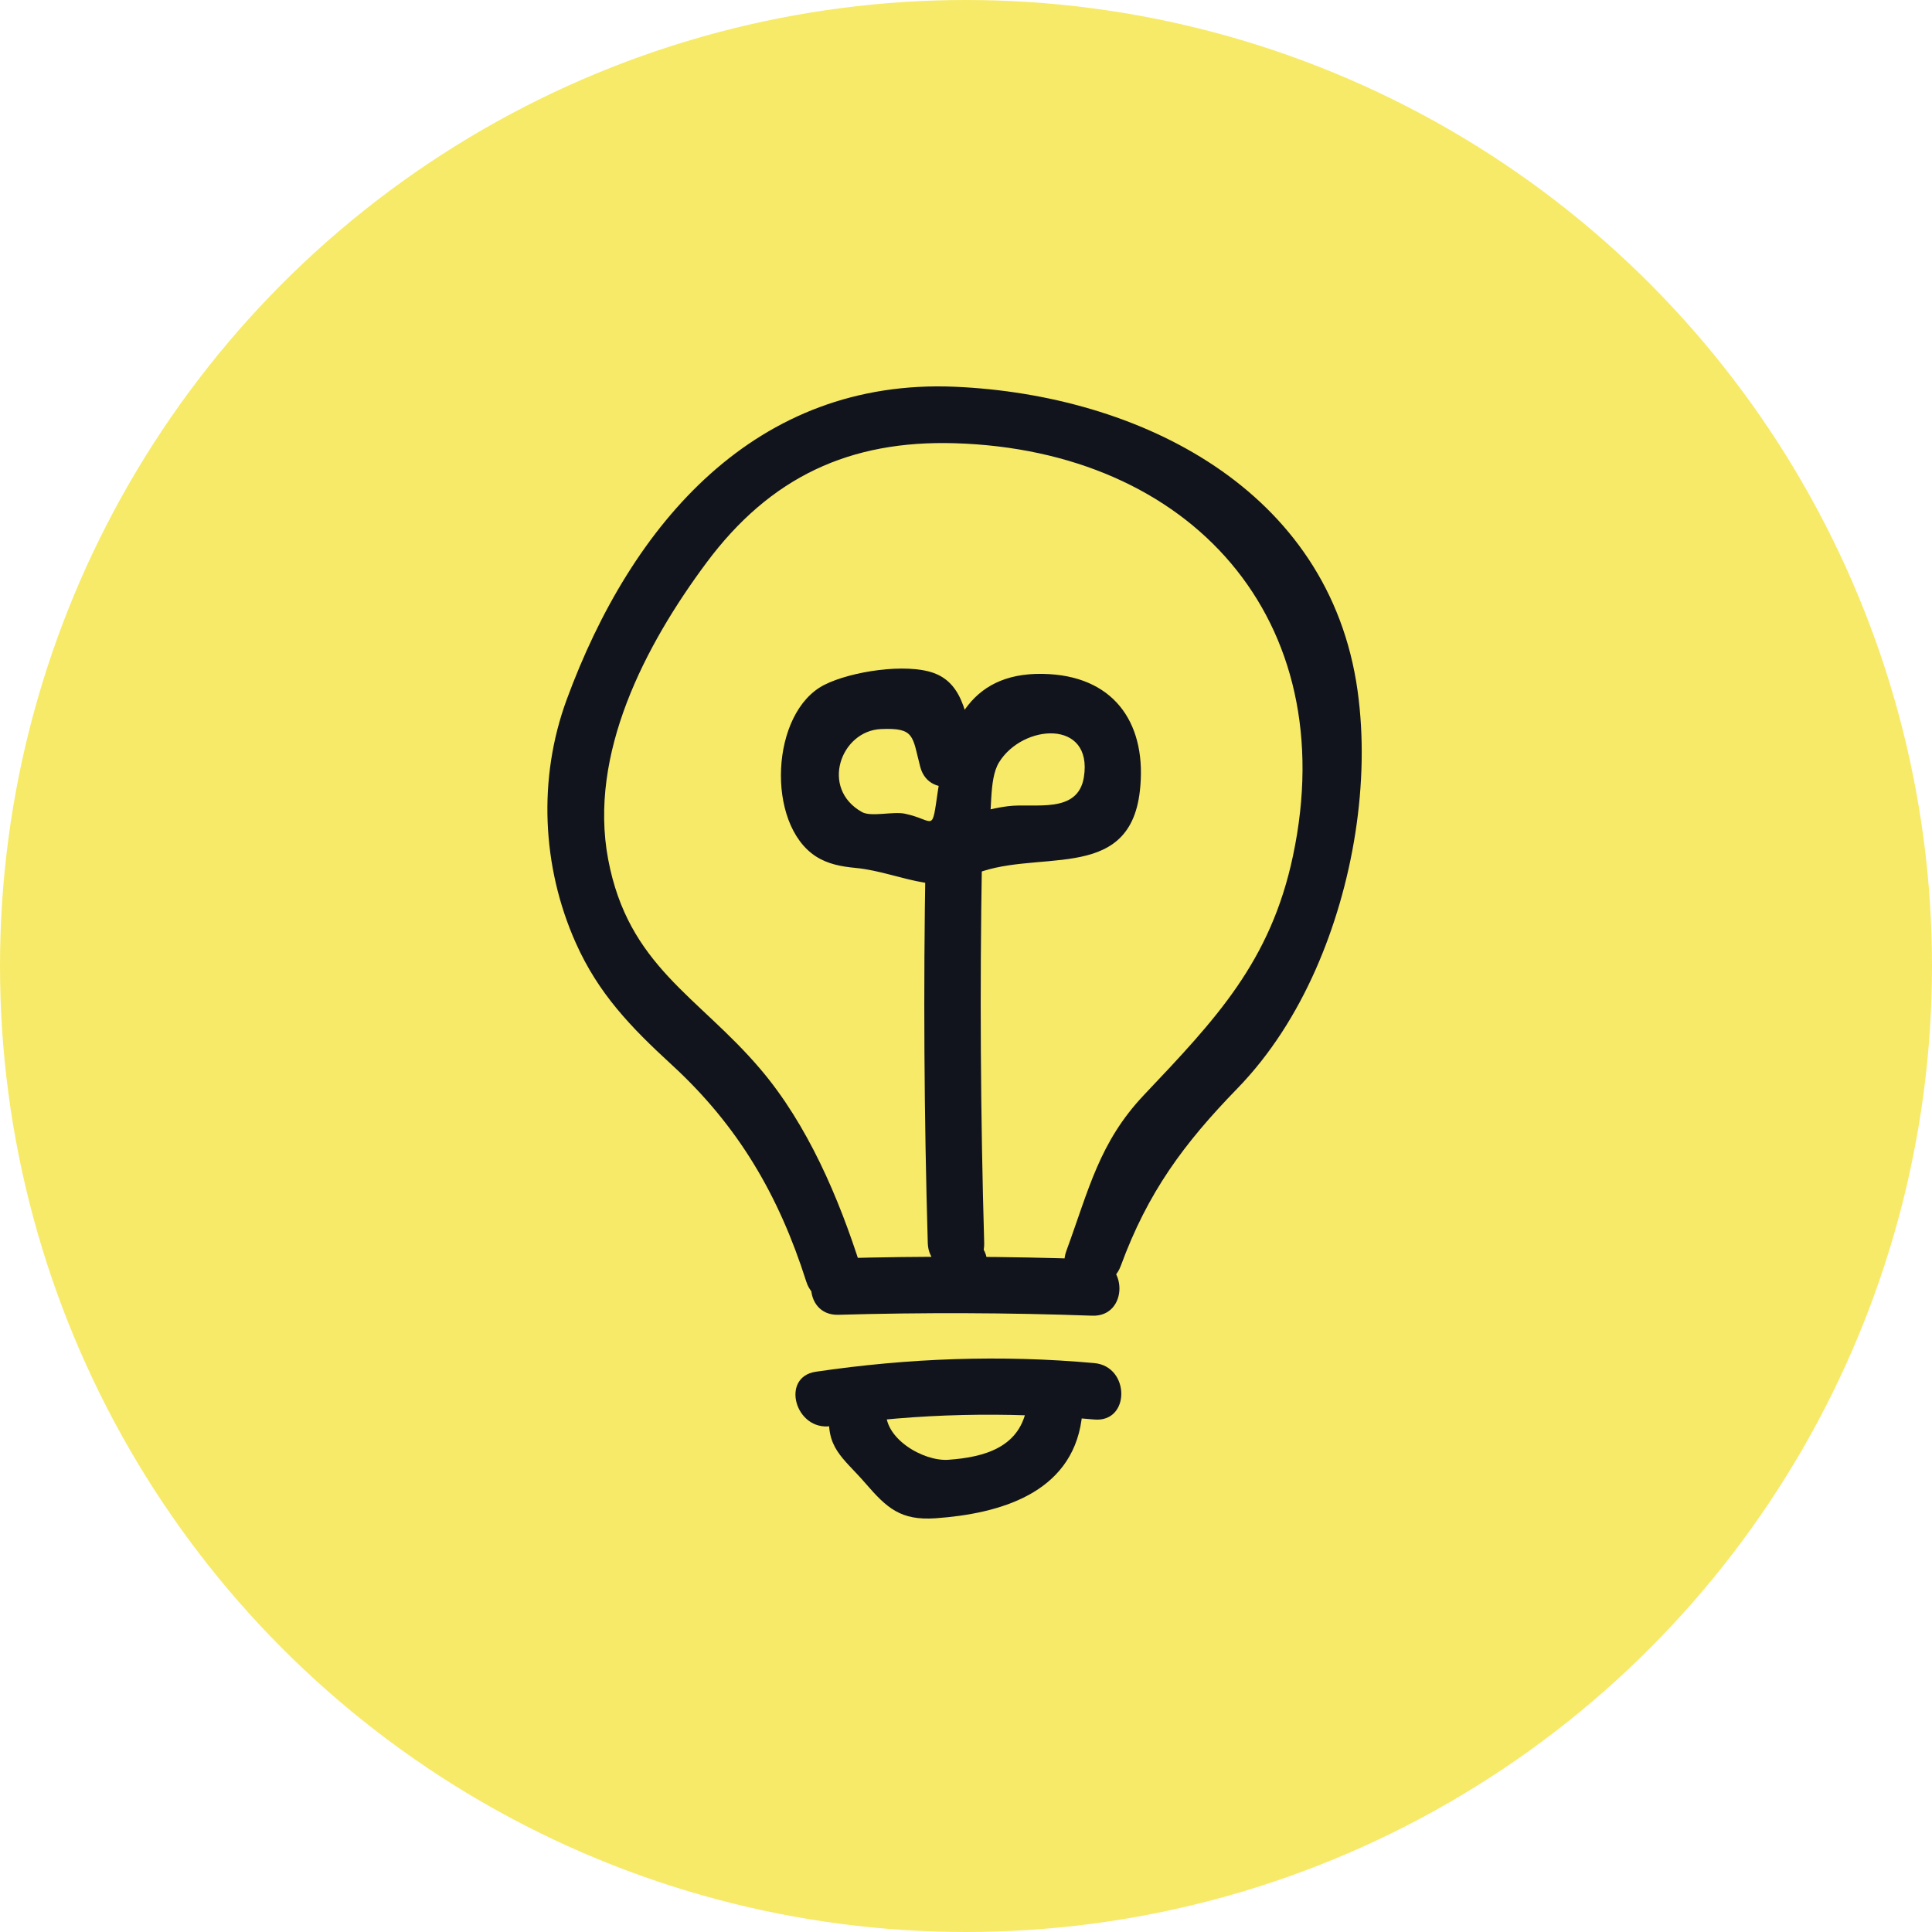
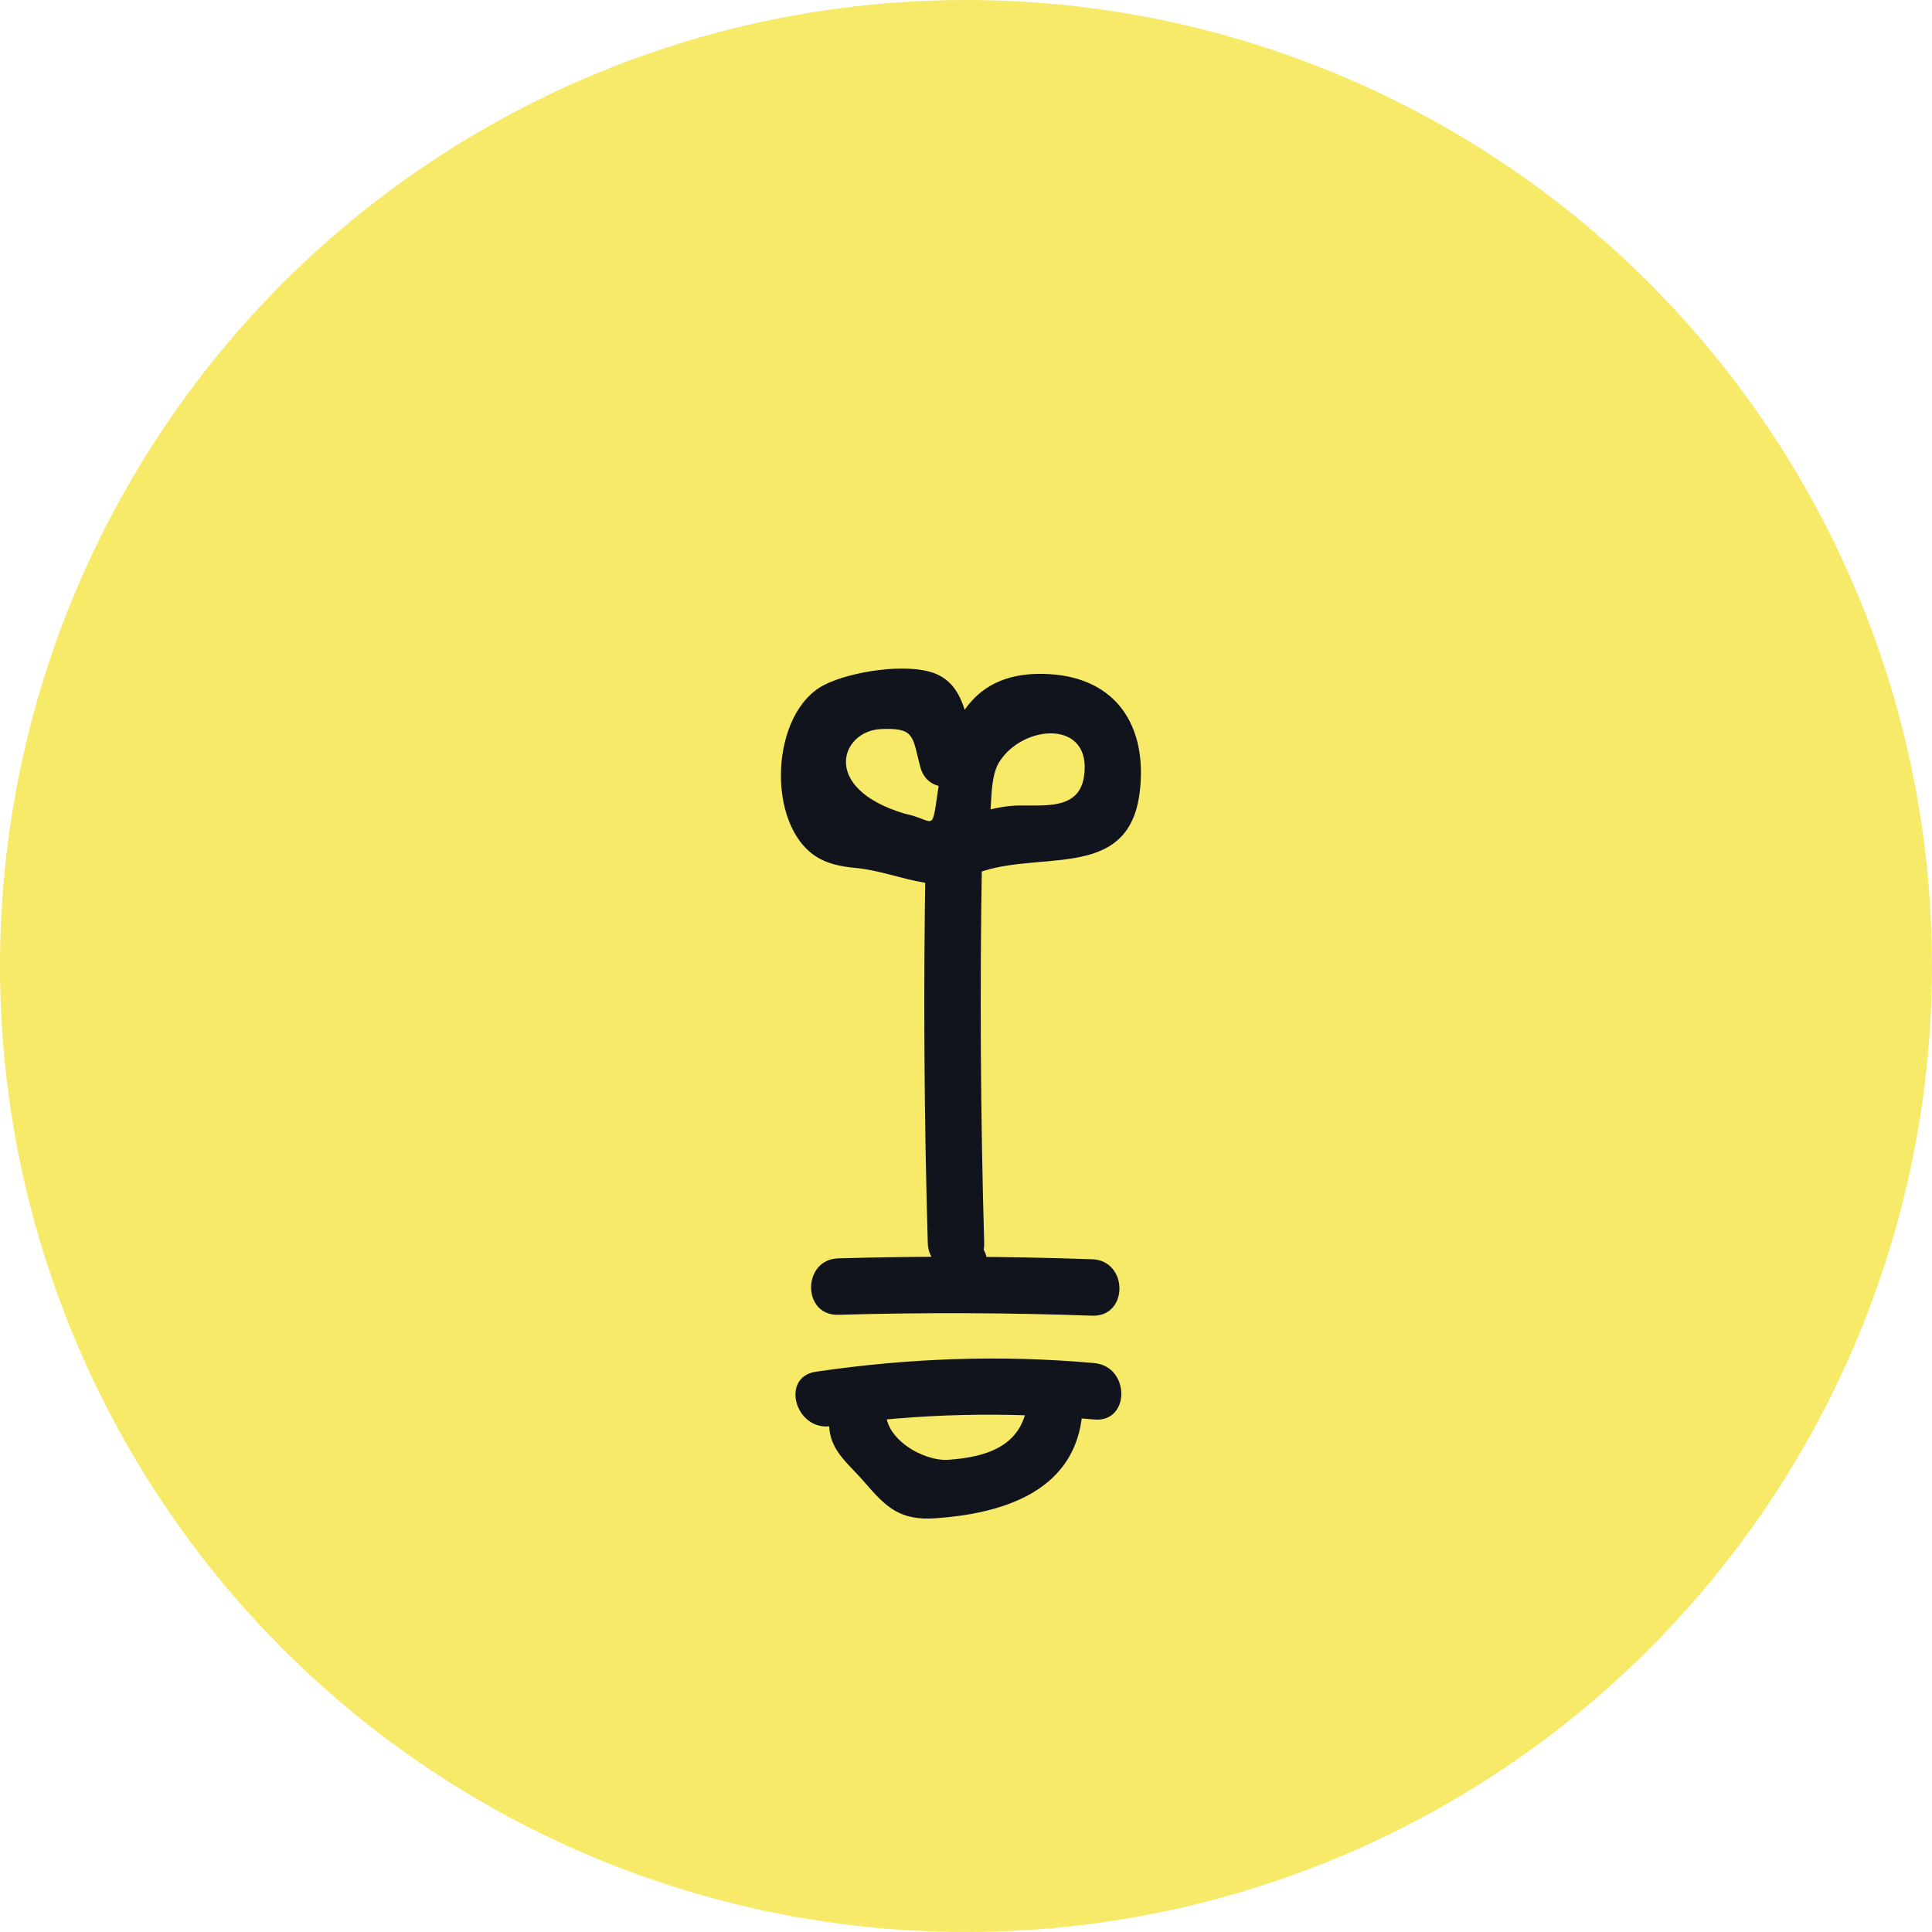
<svg xmlns="http://www.w3.org/2000/svg" width="60" height="60" viewBox="0 0 60 60" fill="none">
  <circle cx="30" cy="30" r="30" fill="#F7EA68" />
  <path d="M33.92 39.108C31.293 39.014 28.663 39.004 26.035 39.079C24.91 39.112 24.905 40.864 26.035 40.832C28.664 40.757 31.292 40.766 33.92 40.86C35.048 40.901 35.046 39.149 33.92 39.107V39.108Z" fill="#12141D" />
-   <path d="M34.806 39.315C35.645 37.03 36.758 35.521 38.425 33.806C39.457 32.744 40.258 31.467 40.855 30.118C42.014 27.502 42.558 24.297 42.161 21.452C41.287 15.178 35.361 12.259 29.656 12.011C23.48 11.745 19.613 16.241 17.597 21.733C16.703 24.167 16.825 26.913 17.88 29.28C18.585 30.861 19.595 31.904 20.852 33.059C22.917 34.954 24.181 37.103 25.04 39.802C25.38 40.873 27.072 40.416 26.729 39.337C26.051 37.203 25.082 34.927 23.614 33.201C21.68 30.926 19.511 30.007 18.886 26.682C18.273 23.419 20.03 20.044 21.935 17.482C23.918 14.813 26.388 13.667 29.655 13.765C36.965 13.984 41.713 19.221 40.155 26.577C39.459 29.869 37.758 31.648 35.529 34.003C34.135 35.476 33.814 36.949 33.116 38.85C32.727 39.91 34.42 40.367 34.805 39.316L34.806 39.315Z" fill="#12141D" />
-   <path d="M30.14 27.202C32.088 26.298 35.064 27.502 35.399 24.568C35.629 22.56 34.684 21.061 32.593 20.936C30.168 20.791 29.437 22.445 29.131 24.531C28.927 25.918 29.051 25.468 28.097 25.269C27.734 25.194 27.052 25.378 26.769 25.219C25.459 24.483 26.114 22.697 27.357 22.642C28.415 22.595 28.329 22.856 28.578 23.812C28.861 24.903 30.551 24.44 30.267 23.346C30.03 22.433 29.991 21.26 28.999 20.901C28.137 20.589 26.437 20.847 25.604 21.267C23.928 22.112 23.776 25.59 25.341 26.598C25.712 26.836 26.129 26.912 26.561 26.953C27.325 27.026 27.99 27.295 28.735 27.416C29.818 27.591 30.366 26.967 30.656 25.963C30.846 25.306 30.684 24.23 31.027 23.674C31.763 22.479 33.943 22.328 33.662 24.129C33.479 25.301 32.118 24.933 31.307 25.037C30.564 25.131 29.928 25.377 29.257 25.69C28.235 26.164 29.123 27.675 30.14 27.202ZM30.658 39.48V39.246C30.658 38.119 28.905 38.117 28.905 39.246V39.48C28.905 40.608 30.658 40.61 30.658 39.48Z" fill="#12141D" />
+   <path d="M30.14 27.202C32.088 26.298 35.064 27.502 35.399 24.568C35.629 22.56 34.684 21.061 32.593 20.936C30.168 20.791 29.437 22.445 29.131 24.531C28.927 25.918 29.051 25.468 28.097 25.269C25.459 24.483 26.114 22.697 27.357 22.642C28.415 22.595 28.329 22.856 28.578 23.812C28.861 24.903 30.551 24.44 30.267 23.346C30.03 22.433 29.991 21.26 28.999 20.901C28.137 20.589 26.437 20.847 25.604 21.267C23.928 22.112 23.776 25.59 25.341 26.598C25.712 26.836 26.129 26.912 26.561 26.953C27.325 27.026 27.99 27.295 28.735 27.416C29.818 27.591 30.366 26.967 30.656 25.963C30.846 25.306 30.684 24.23 31.027 23.674C31.763 22.479 33.943 22.328 33.662 24.129C33.479 25.301 32.118 24.933 31.307 25.037C30.564 25.131 29.928 25.377 29.257 25.69C28.235 26.164 29.123 27.675 30.14 27.202ZM30.658 39.48V39.246C30.658 38.119 28.905 38.117 28.905 39.246V39.48C28.905 40.608 30.658 40.61 30.658 39.48Z" fill="#12141D" />
  <path d="M30.565 38.606C30.451 34.655 30.427 30.701 30.495 26.749C30.514 25.62 28.762 25.62 28.743 26.749C28.675 30.702 28.698 34.654 28.813 38.606C28.845 39.731 30.597 39.736 30.565 38.606ZM33.984 42.332C31.08 42.071 28.22 42.177 25.338 42.6C24.226 42.763 24.698 44.452 25.804 44.289C28.523 43.89 31.248 43.838 33.983 44.084C35.107 44.185 35.1 42.432 33.983 42.332H33.984Z" fill="#12141D" />
  <path d="M31.898 43.63C31.713 44.943 30.587 45.254 29.452 45.335C28.664 45.391 27.405 44.65 27.524 43.754C27.672 42.639 25.919 42.65 25.772 43.754C25.609 44.971 26.181 45.257 26.881 46.069C27.543 46.836 27.974 47.228 29.061 47.151C31.023 47.011 33.265 46.39 33.588 44.095C33.744 42.993 32.056 42.516 31.899 43.63H31.898Z" fill="#12141D" />
</svg>